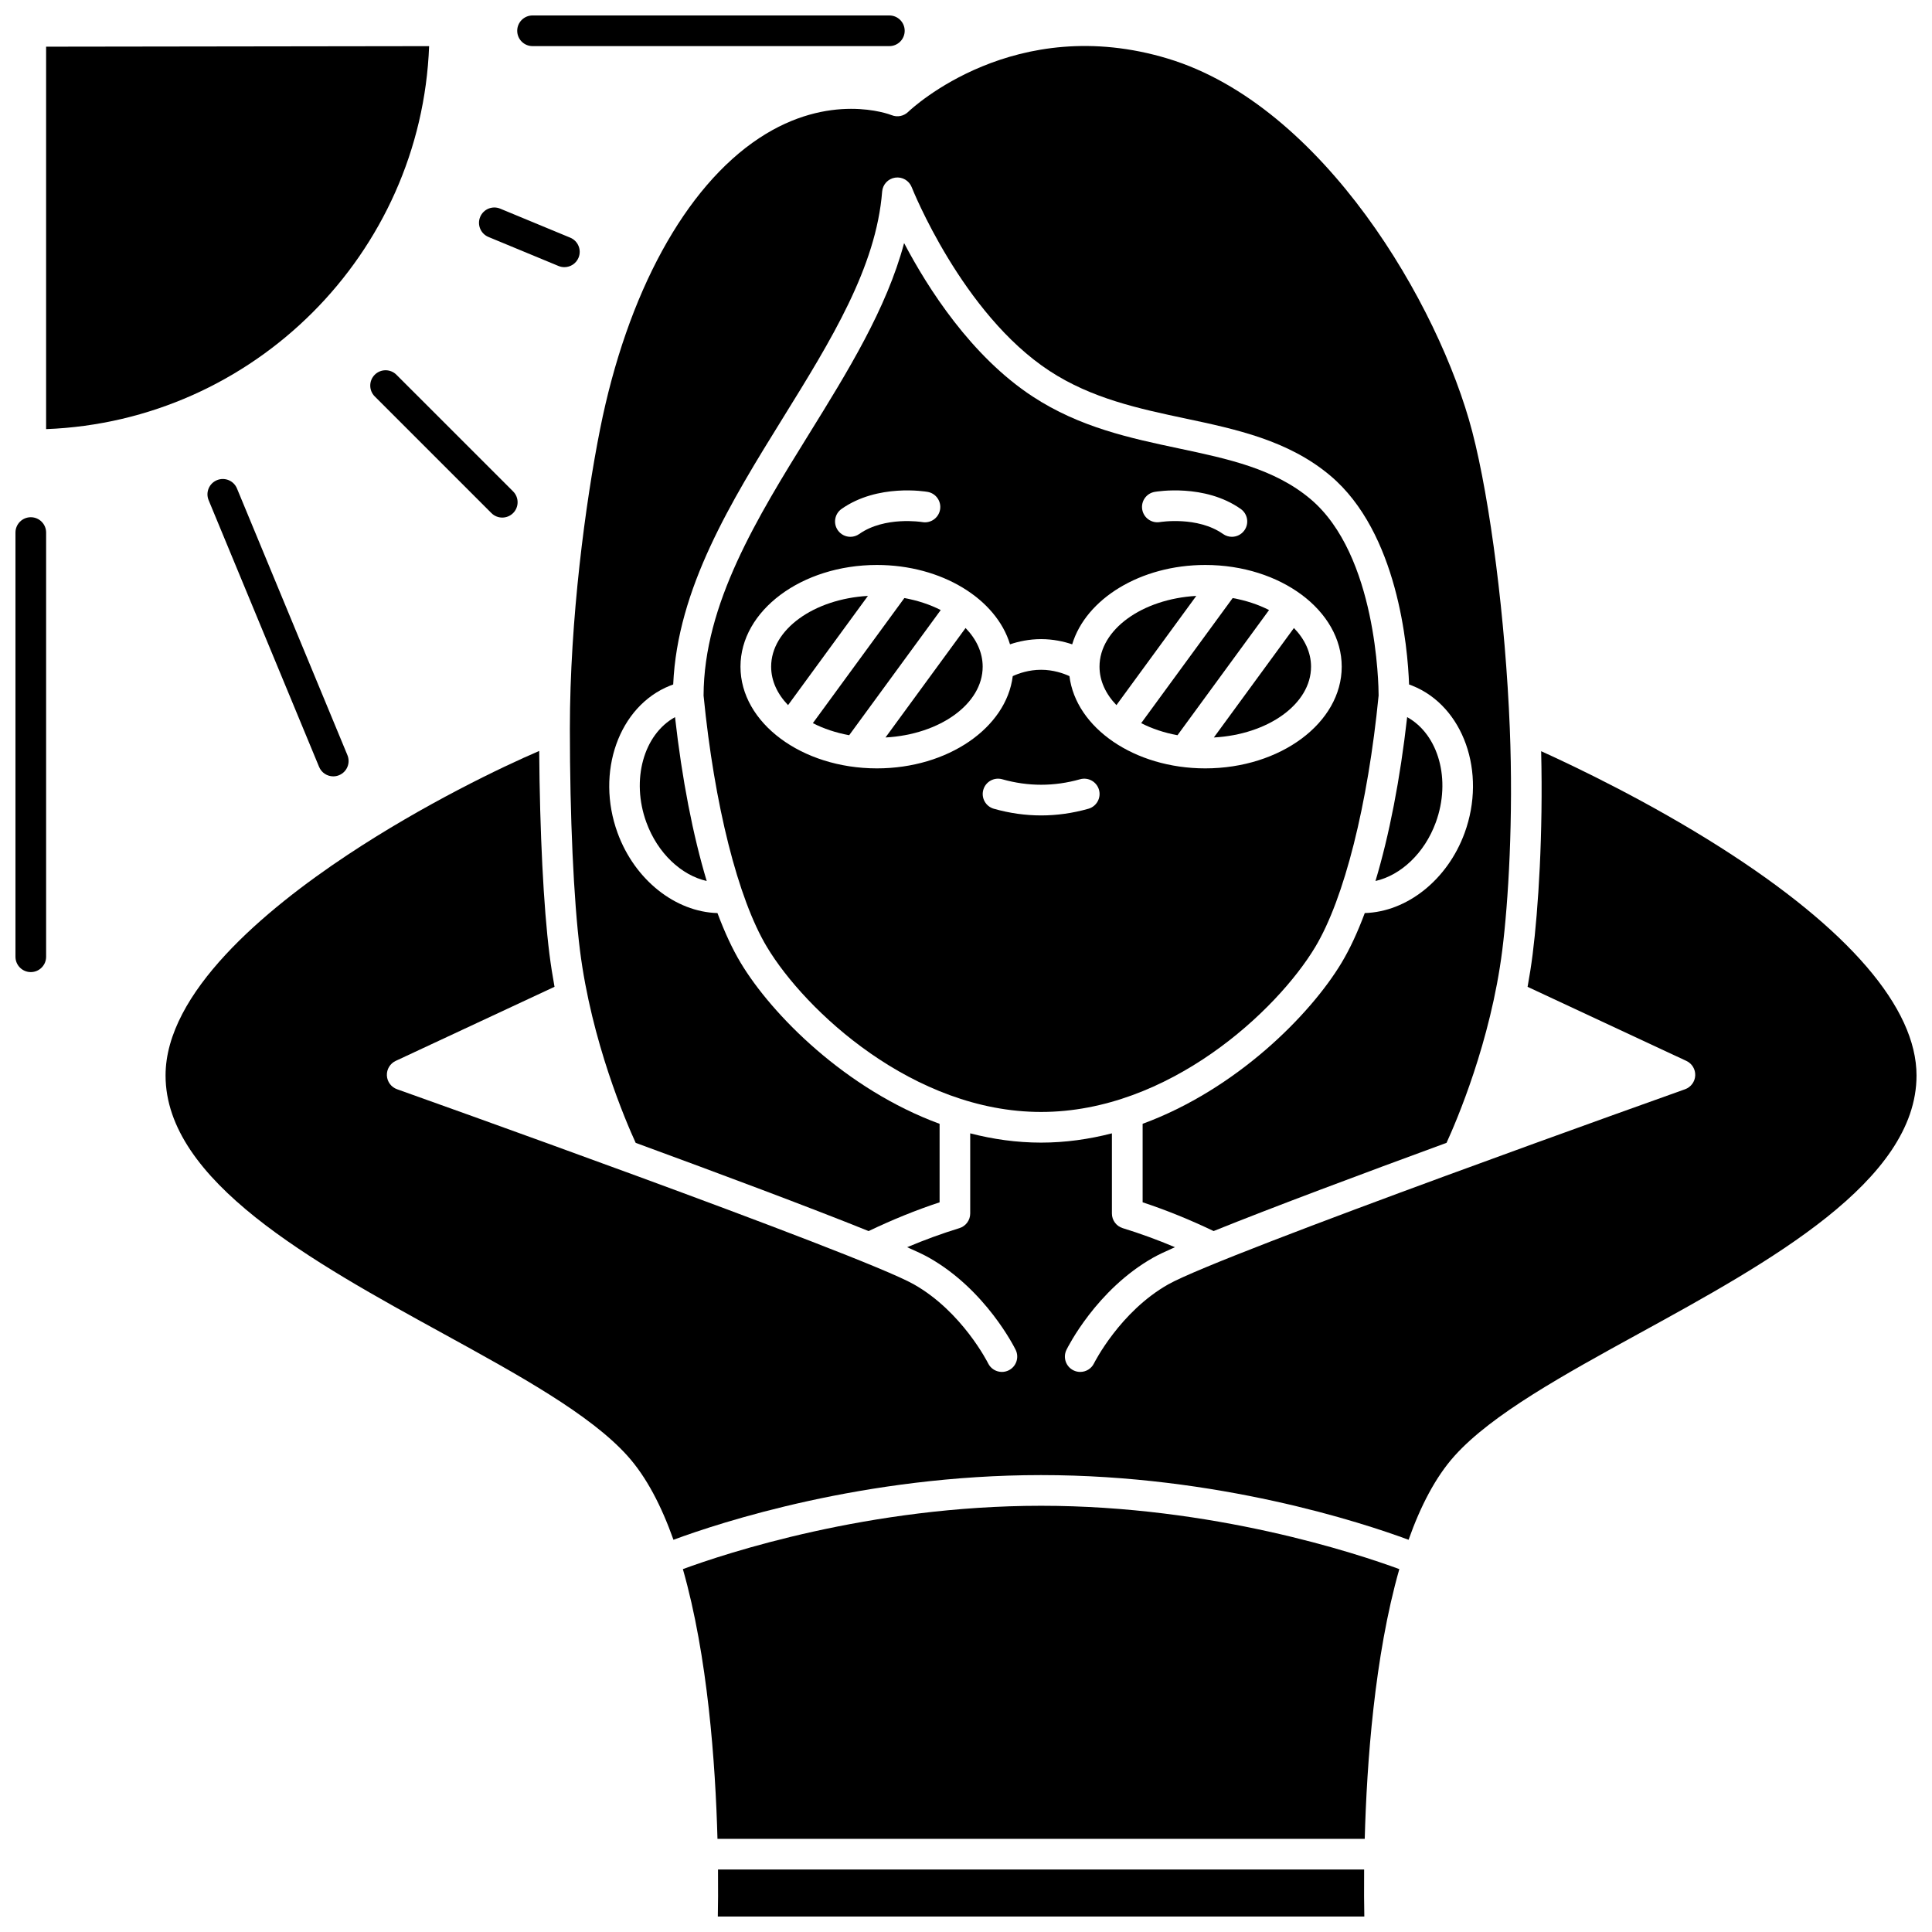
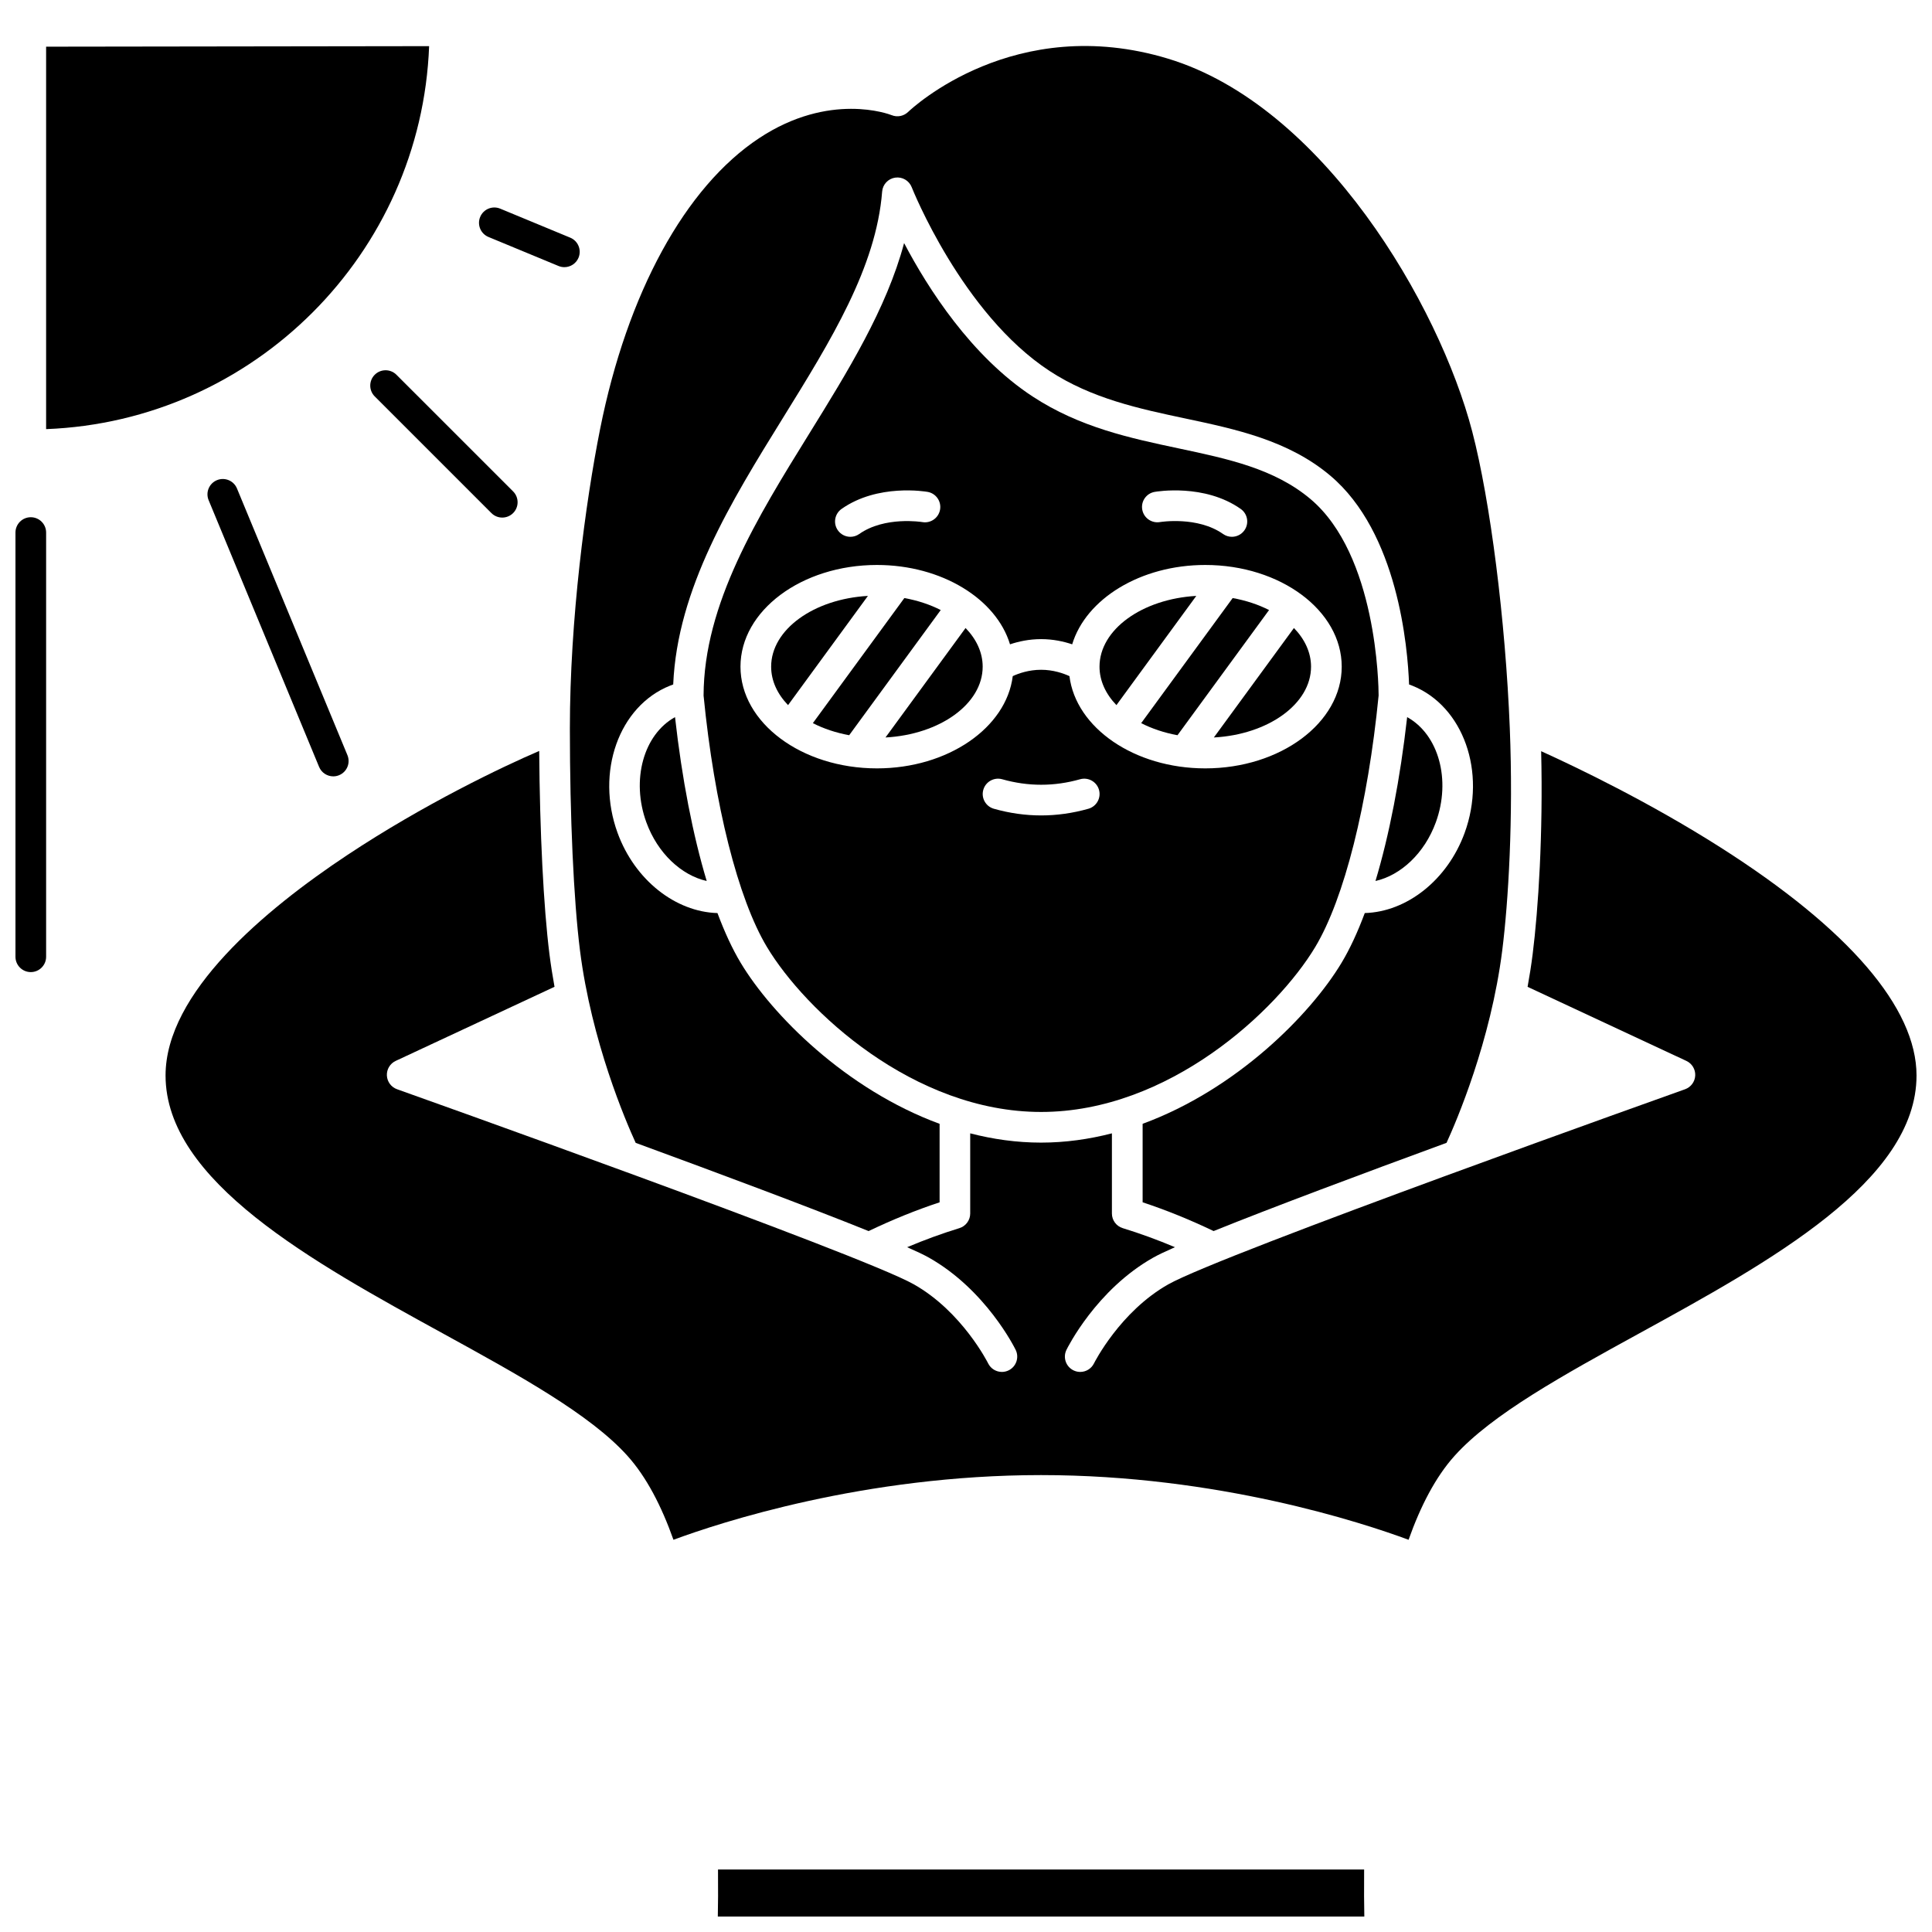
<svg xmlns="http://www.w3.org/2000/svg" width="800px" height="800px" version="1.1" viewBox="144 144 512 512">
  <defs>
    <clipPath id="d">
      <path d="m187 343h464.9v210h-464.9z" />
    </clipPath>
    <clipPath id="c">
      <path d="m334 639h172v12.902h-172z" />
    </clipPath>
    <clipPath id="b">
      <path d="m148.09 281h8.906v121h-8.906z" />
    </clipPath>
    <clipPath id="a">
      <path d="m281 148.09h103v8.906h-103z" />
    </clipPath>
  </defs>
  <path d="m524.5 361.95c4.125-11.293 0.711-23.336-7.59-27.902-1.855 16.457-4.746 31.289-8.395 43.426 6.75-1.527 13.016-7.391 15.984-15.523z" />
  <path d="m374.01 301.92c-14.344 0.816-25.648 8.914-25.648 18.754 0 3.754 1.652 7.25 4.481 10.191z" />
  <path d="m315.3 361.95c2.969 8.133 9.238 14 15.984 15.523-3.652-12.137-6.543-26.969-8.395-43.426-8.297 4.566-11.715 16.609-7.59 27.902z" />
  <path d="m419.9 438.68c33.824 0 62.516-26.816 72.656-43.719 7.672-12.789 13.945-37.695 16.793-66.652-0.008-2.668-0.473-37.254-18.062-52.062-9.543-8.031-21.836-10.641-34.855-13.402-12.906-2.738-26.258-5.57-38.758-13.758-16.328-10.695-27.812-28.754-34.078-40.668-4.625 17.375-15.023 34.168-25.148 50.516-13.73 22.172-27.926 45.098-27.992 69.402 2.848 28.941 9.117 53.836 16.789 66.617 10.141 16.91 38.836 43.727 72.656 43.727zm12.539-80.352c-4.148 1.176-8.363 1.77-12.527 1.77-4.164 0-8.379-0.594-12.527-1.77-2.16-0.613-3.414-2.856-2.801-5.016s2.859-3.41 5.016-2.801c6.859 1.941 13.773 1.941 20.629 0 2.16-0.609 4.402 0.645 5.016 2.801 0.609 2.16-0.645 4.402-2.805 5.016zm17.555-83.973c0.535-0.094 13.223-2.234 22.812 4.519 1.836 1.293 2.273 3.828 0.98 5.66-0.793 1.121-2.047 1.723-3.324 1.723-0.809 0-1.625-0.242-2.336-0.742-6.789-4.781-16.633-3.176-16.73-3.16-2.207 0.375-4.309-1.105-4.691-3.312-0.387-2.199 1.082-4.297 3.289-4.688zm-82.977 4.519c9.586-6.754 22.273-4.613 22.812-4.519 2.211 0.391 3.684 2.496 3.297 4.707-0.391 2.207-2.496 3.684-4.695 3.297-0.176-0.027-9.969-1.605-16.73 3.16-0.711 0.5-1.527 0.742-2.336 0.742-1.277 0-2.535-0.602-3.324-1.723-1.297-1.836-0.855-4.371 0.977-5.664zm9.375 14.848c17.207 0 31.637 9.012 35.27 21.031 2.242-0.754 5.051-1.379 8.238-1.379s5.996 0.625 8.238 1.379c3.633-12.023 18.062-21.031 35.27-21.031 19.938 0 36.16 12.09 36.16 26.953s-16.223 26.953-36.16 26.953c-18.805 0-34.297-10.758-35.996-24.449-1.605-0.734-4.293-1.68-7.512-1.68-3.234 0-5.91 0.941-7.512 1.676-1.699 13.695-17.191 24.453-35.996 24.453-19.938 0-36.16-12.09-36.16-26.953s16.223-26.953 36.16-26.953z" />
  <path d="m369.04 338.84 24.262-33.172c-2.84-1.449-6.106-2.539-9.641-3.176l-24.246 33.148c2.836 1.457 6.094 2.555 9.625 3.199z" />
  <path d="m404.42 320.68c0-3.777-1.672-7.297-4.535-10.25l-21.219 29.008c14.395-0.781 25.754-8.891 25.754-18.758z" />
  <path d="m456.05 338.84 24.262-33.172c-2.84-1.449-6.106-2.539-9.641-3.176l-24.246 33.148c2.836 1.457 6.094 2.555 9.625 3.199z" />
  <path d="m491.44 320.68c0-3.777-1.672-7.297-4.535-10.25l-21.219 29.008c14.395-0.781 25.754-8.891 25.754-18.758z" />
  <path d="m461.03 301.92c-14.344 0.816-25.648 8.914-25.648 18.754 0 3.754 1.652 7.25 4.481 10.191z" />
  <g clip-path="url(#d)">
    <path d="m599.97 368.59c-19.004-12.09-38.211-21.285-47.547-25.516 0.531 22-0.758 41.883-2.25 53.758-0.371 2.953-0.828 5.852-1.348 8.688l42.086 19.633c1.496 0.695 2.418 2.227 2.34 3.875-0.078 1.648-1.145 3.082-2.695 3.637-1.227 0.438-122.77 43.691-136.94 51.695-12.824 7.246-19.633 20.816-19.699 20.949-0.707 1.434-2.148 2.266-3.648 2.266-0.602 0-1.211-0.133-1.789-0.418-2.012-0.988-2.844-3.418-1.859-5.43 0.316-0.645 7.926-15.93 22.996-24.445 1.234-0.699 3.203-1.633 5.758-2.762-4.598-1.941-9.227-3.633-13.836-5.047-1.707-0.523-2.871-2.098-2.871-3.883v-21.242c-6.035 1.555-12.316 2.457-18.777 2.457-6.461 0-12.742-0.898-18.777-2.457v21.242c0 1.785-1.164 3.359-2.871 3.883-4.609 1.418-9.238 3.106-13.836 5.047 2.555 1.125 4.523 2.062 5.758 2.762 15.074 8.516 22.68 23.801 22.996 24.445 0.988 2.016 0.152 4.449-1.863 5.434-0.574 0.281-1.184 0.414-1.785 0.414-1.504 0-2.945-0.836-3.652-2.277-0.062-0.129-6.871-13.699-19.699-20.945-14.168-8.008-135.71-51.262-136.94-51.695-1.555-0.551-2.617-1.988-2.695-3.637-0.078-1.648 0.848-3.176 2.34-3.875l42.086-19.633c-0.516-2.832-0.973-5.734-1.348-8.688-1.566-12.469-2.555-32.27-2.711-53.812-9.727 4.164-30.504 14.086-50.824 27.562-21.988 14.586-48.195 36.562-48.195 58.434 0 28.012 39.016 49.438 73.438 68.336 20.082 11.027 39.047 21.441 48.961 32.457 5.043 5.602 9.035 13.344 12.199 22.258 12.223-4.523 50.512-17.145 97.406-17.145 46.895 0 85.184 12.617 97.406 17.145 3.164-8.914 7.156-16.656 12.199-22.258 9.914-11.016 28.879-21.43 48.961-32.457 34.438-18.895 73.453-40.316 73.453-68.328 0-17.914-17.957-38.809-51.93-60.426z" />
  </g>
  <path d="m380.3 174.52c-0.645-0.254-16.445-6.254-35.129 6.098-19.594 12.953-34.953 41.059-42.141 77.102-3.871 19.422-8.008 50.465-8.008 79.348 0 23.496 1 45.461 2.672 58.754 3.047 24.234 12.203 45.457 14.77 51.047 22.43 8.227 46.152 17.094 61.727 23.379 6.207-2.973 12.516-5.543 18.812-7.621v-20.801c-24.871-9.141-44.465-28.918-52.719-42.68-2.188-3.641-4.242-8.078-6.148-13.172-11.133-0.312-21.91-8.762-26.465-21.23-5.879-16.098 0.336-33.602 13.852-39.02 0.293-0.117 0.59-0.227 0.883-0.332 1.098-25.434 15.34-48.445 29.137-70.727 12.68-20.473 24.652-39.809 26.234-59.891 0.148-1.887 1.582-3.422 3.453-3.699 1.879-0.273 3.688 0.773 4.383 2.539 0.129 0.332 13.324 33.496 36.52 48.684 11.227 7.352 23.816 10.023 35.992 12.605 13.422 2.848 27.301 5.793 38.398 15.133 17.93 15.094 20.535 45.445 20.898 55.359 0.289 0.102 0.578 0.207 0.867 0.324 13.516 5.418 19.73 22.922 13.852 39.02-4.551 12.469-15.332 20.922-26.461 21.23-1.902 5.098-3.961 9.531-6.148 13.172-8.254 13.758-27.852 33.535-52.723 42.68v20.801c6.301 2.078 12.605 4.648 18.812 7.621 15.574-6.285 39.297-15.152 61.727-23.379 2.562-5.59 11.719-26.812 14.77-51.043 1.598-12.707 2.961-34.852 1.992-58.895-1.152-28.594-5.156-60.172-9.957-78.582-8.75-33.535-39.543-86.359-80.613-98.797-40.598-12.293-67.762 13.051-68.898 14.137-1.156 1.105-2.859 1.438-4.34 0.836z" />
-   <path d="m324.97 559.83c6.594 23.078 8.629 51.496 9.168 71.484h171.53c0.539-19.988 2.574-48.406 9.168-71.484-11.273-4.148-49.371-16.785-94.93-16.785s-83.656 12.637-94.934 16.785z" />
  <g clip-path="url(#c)">
    <path d="m505.51 639.44h-171.23c0.051 5.25 0.008 9.535-0.051 12.465h171.33c-0.055-2.934-0.102-7.219-0.051-12.465z" />
  </g>
  <path d="m257.72 156.23-101.5 0.141v101.35c55.023-2.094 99.406-46.469 101.5-101.49z" />
  <g clip-path="url(#b)">
    <path d="m152.16 281.07c-2.242 0-4.062 1.82-4.062 4.062v112.42c0 2.242 1.82 4.062 4.062 4.062s4.062-1.82 4.062-4.062v-112.42c0-2.242-1.816-4.062-4.062-4.062z" />
  </g>
  <path d="m201.49 271.25c-2.074 0.859-3.059 3.234-2.199 5.309l29.273 70.676c0.648 1.566 2.16 2.508 3.754 2.508 0.52 0 1.047-0.098 1.555-0.312 2.074-0.859 3.059-3.234 2.199-5.309l-29.273-70.676c-0.859-2.07-3.234-3.055-5.309-2.195z" />
  <path d="m243.31 243.31c-1.586 1.586-1.586 4.16 0 5.746l30.918 30.918c0.793 0.793 1.832 1.188 2.875 1.188 1.039 0 2.078-0.398 2.875-1.188 1.586-1.586 1.586-4.16 0-5.746l-30.922-30.918c-1.586-1.582-4.156-1.582-5.746 0z" />
  <path d="m273.45 206.8 18.559 7.688c0.508 0.211 1.035 0.312 1.555 0.312 1.594 0 3.106-0.945 3.754-2.508 0.859-2.074-0.125-4.449-2.199-5.309l-18.559-7.688c-2.07-0.859-4.449 0.125-5.309 2.199-0.859 2.07 0.125 4.445 2.199 5.305z" />
  <g clip-path="url(#a)">
-     <path d="m285.13 156.22h94.559c2.242 0 4.062-1.82 4.062-4.062s-1.82-4.062-4.062-4.062h-94.559c-2.242 0-4.062 1.82-4.062 4.062 0 2.246 1.82 4.062 4.062 4.062z" />
-   </g>
+     </g>
</svg>